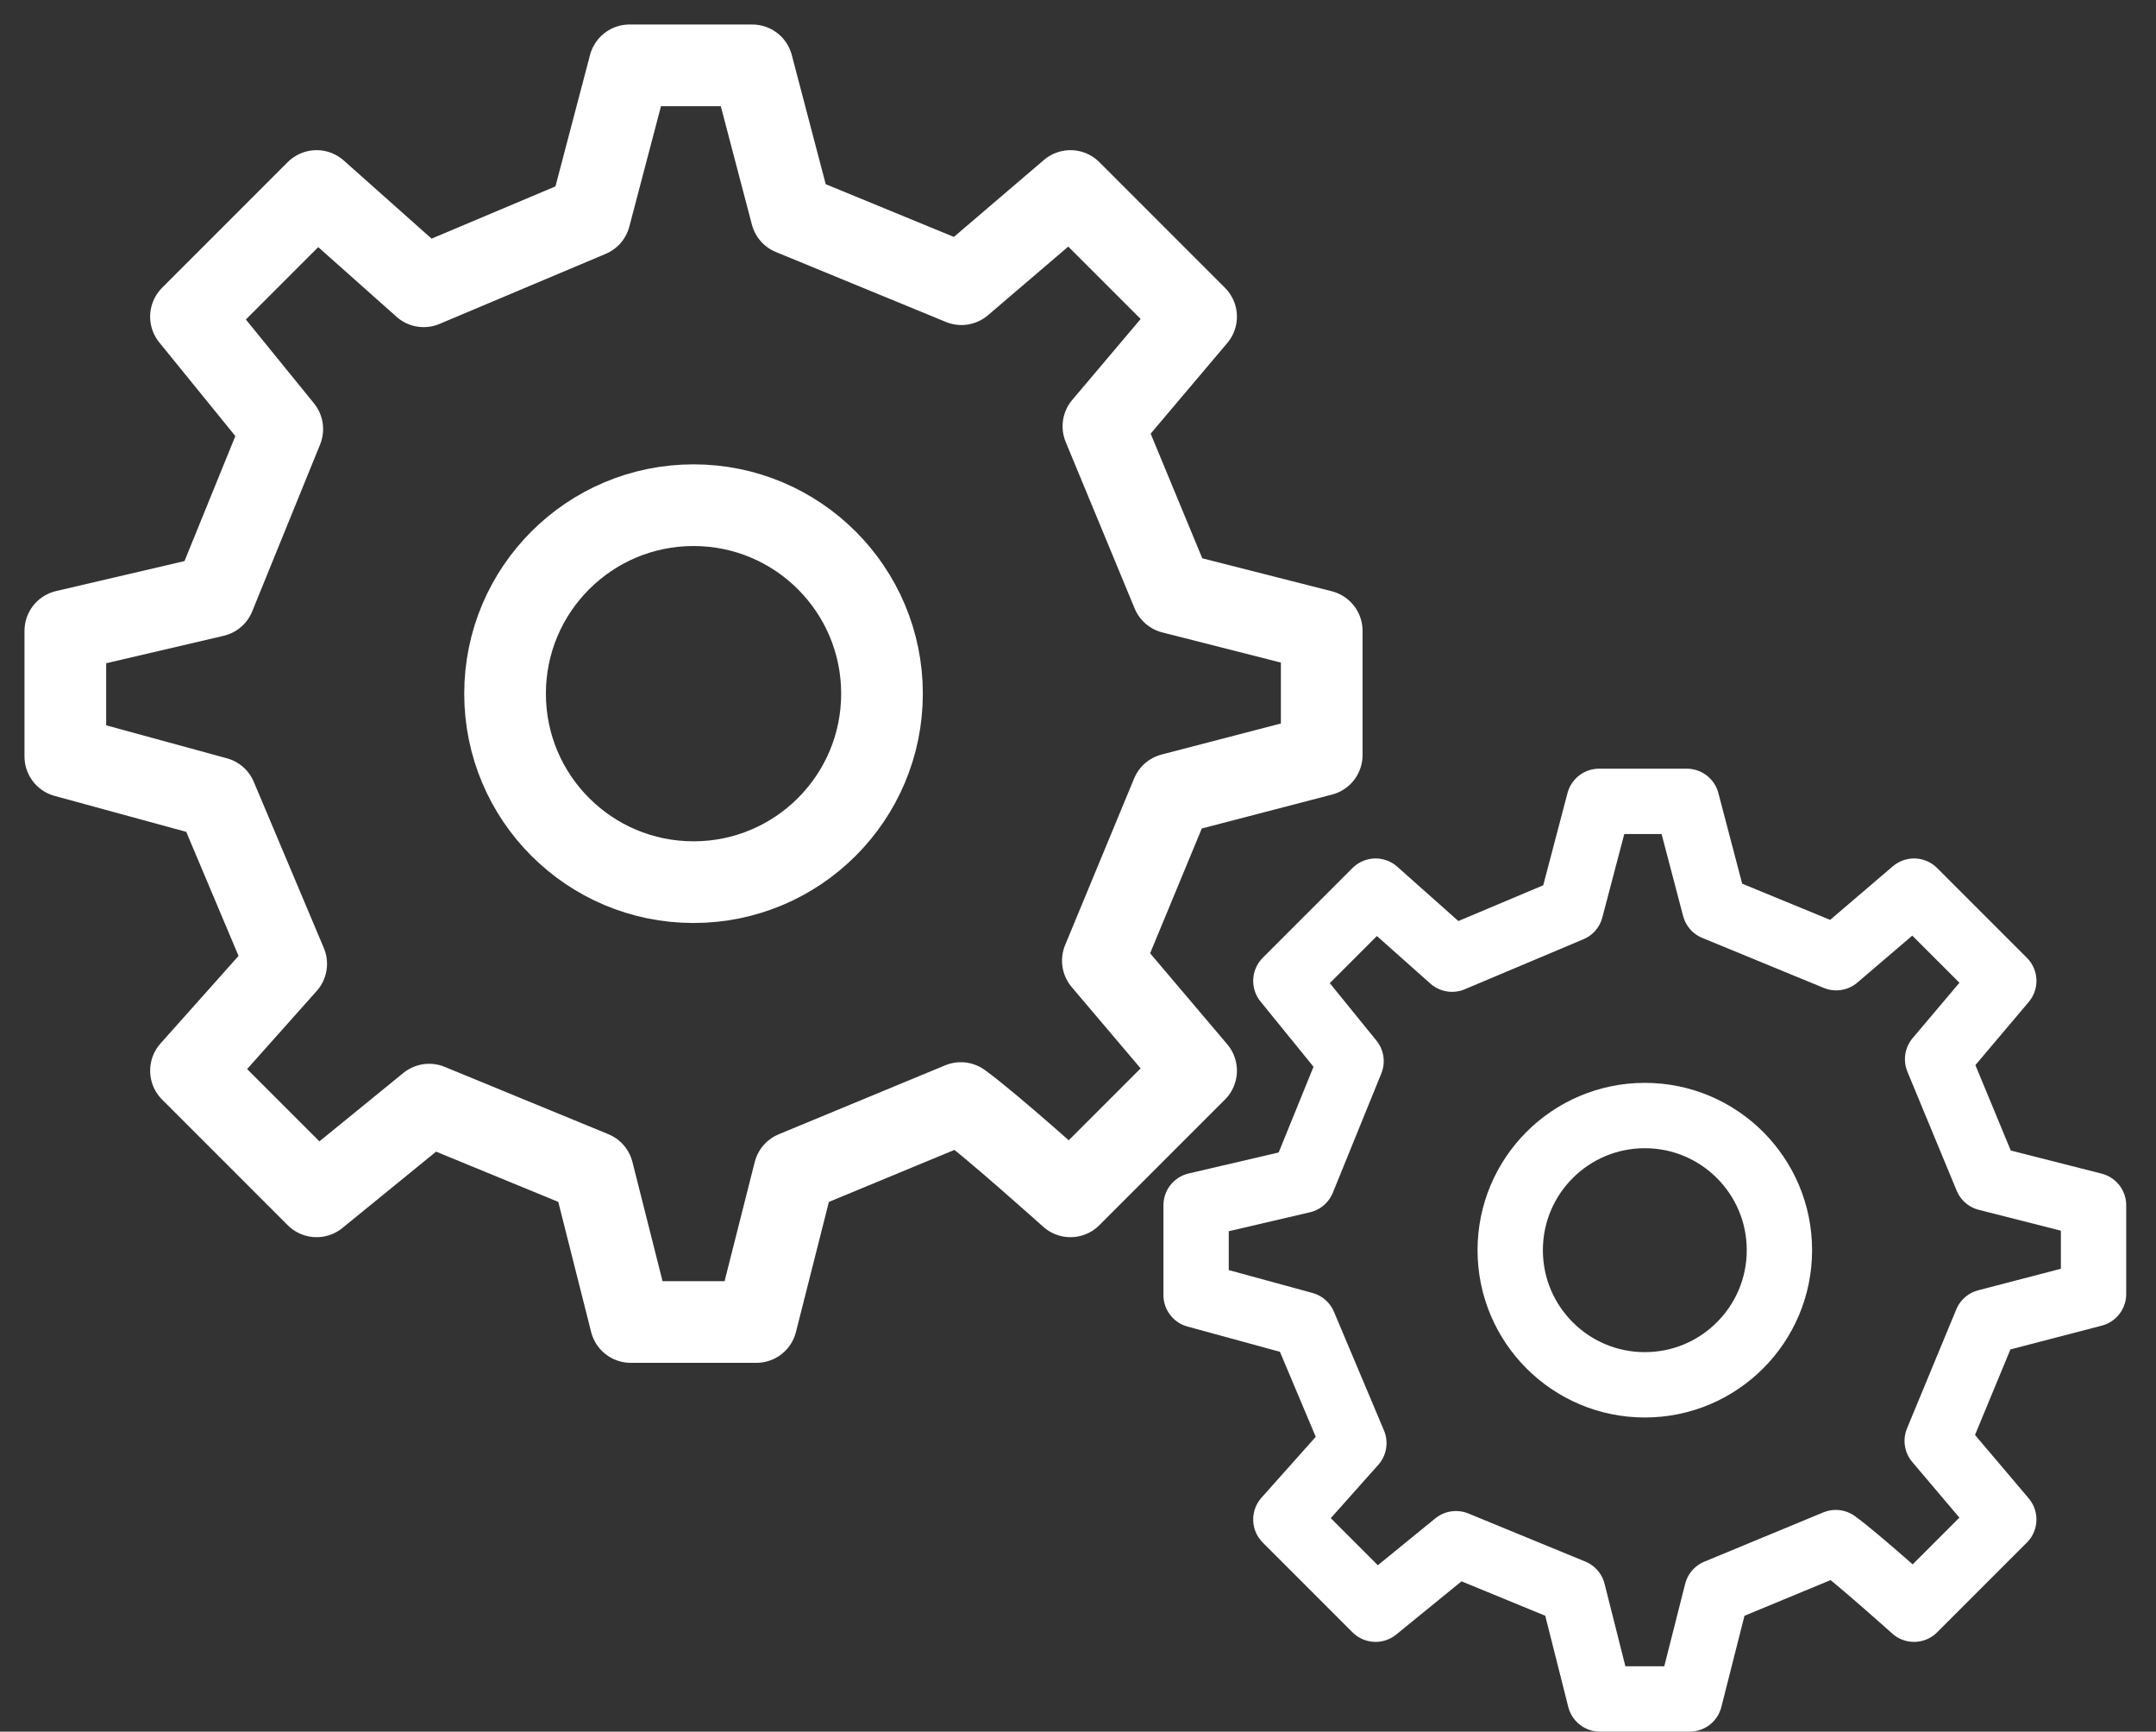
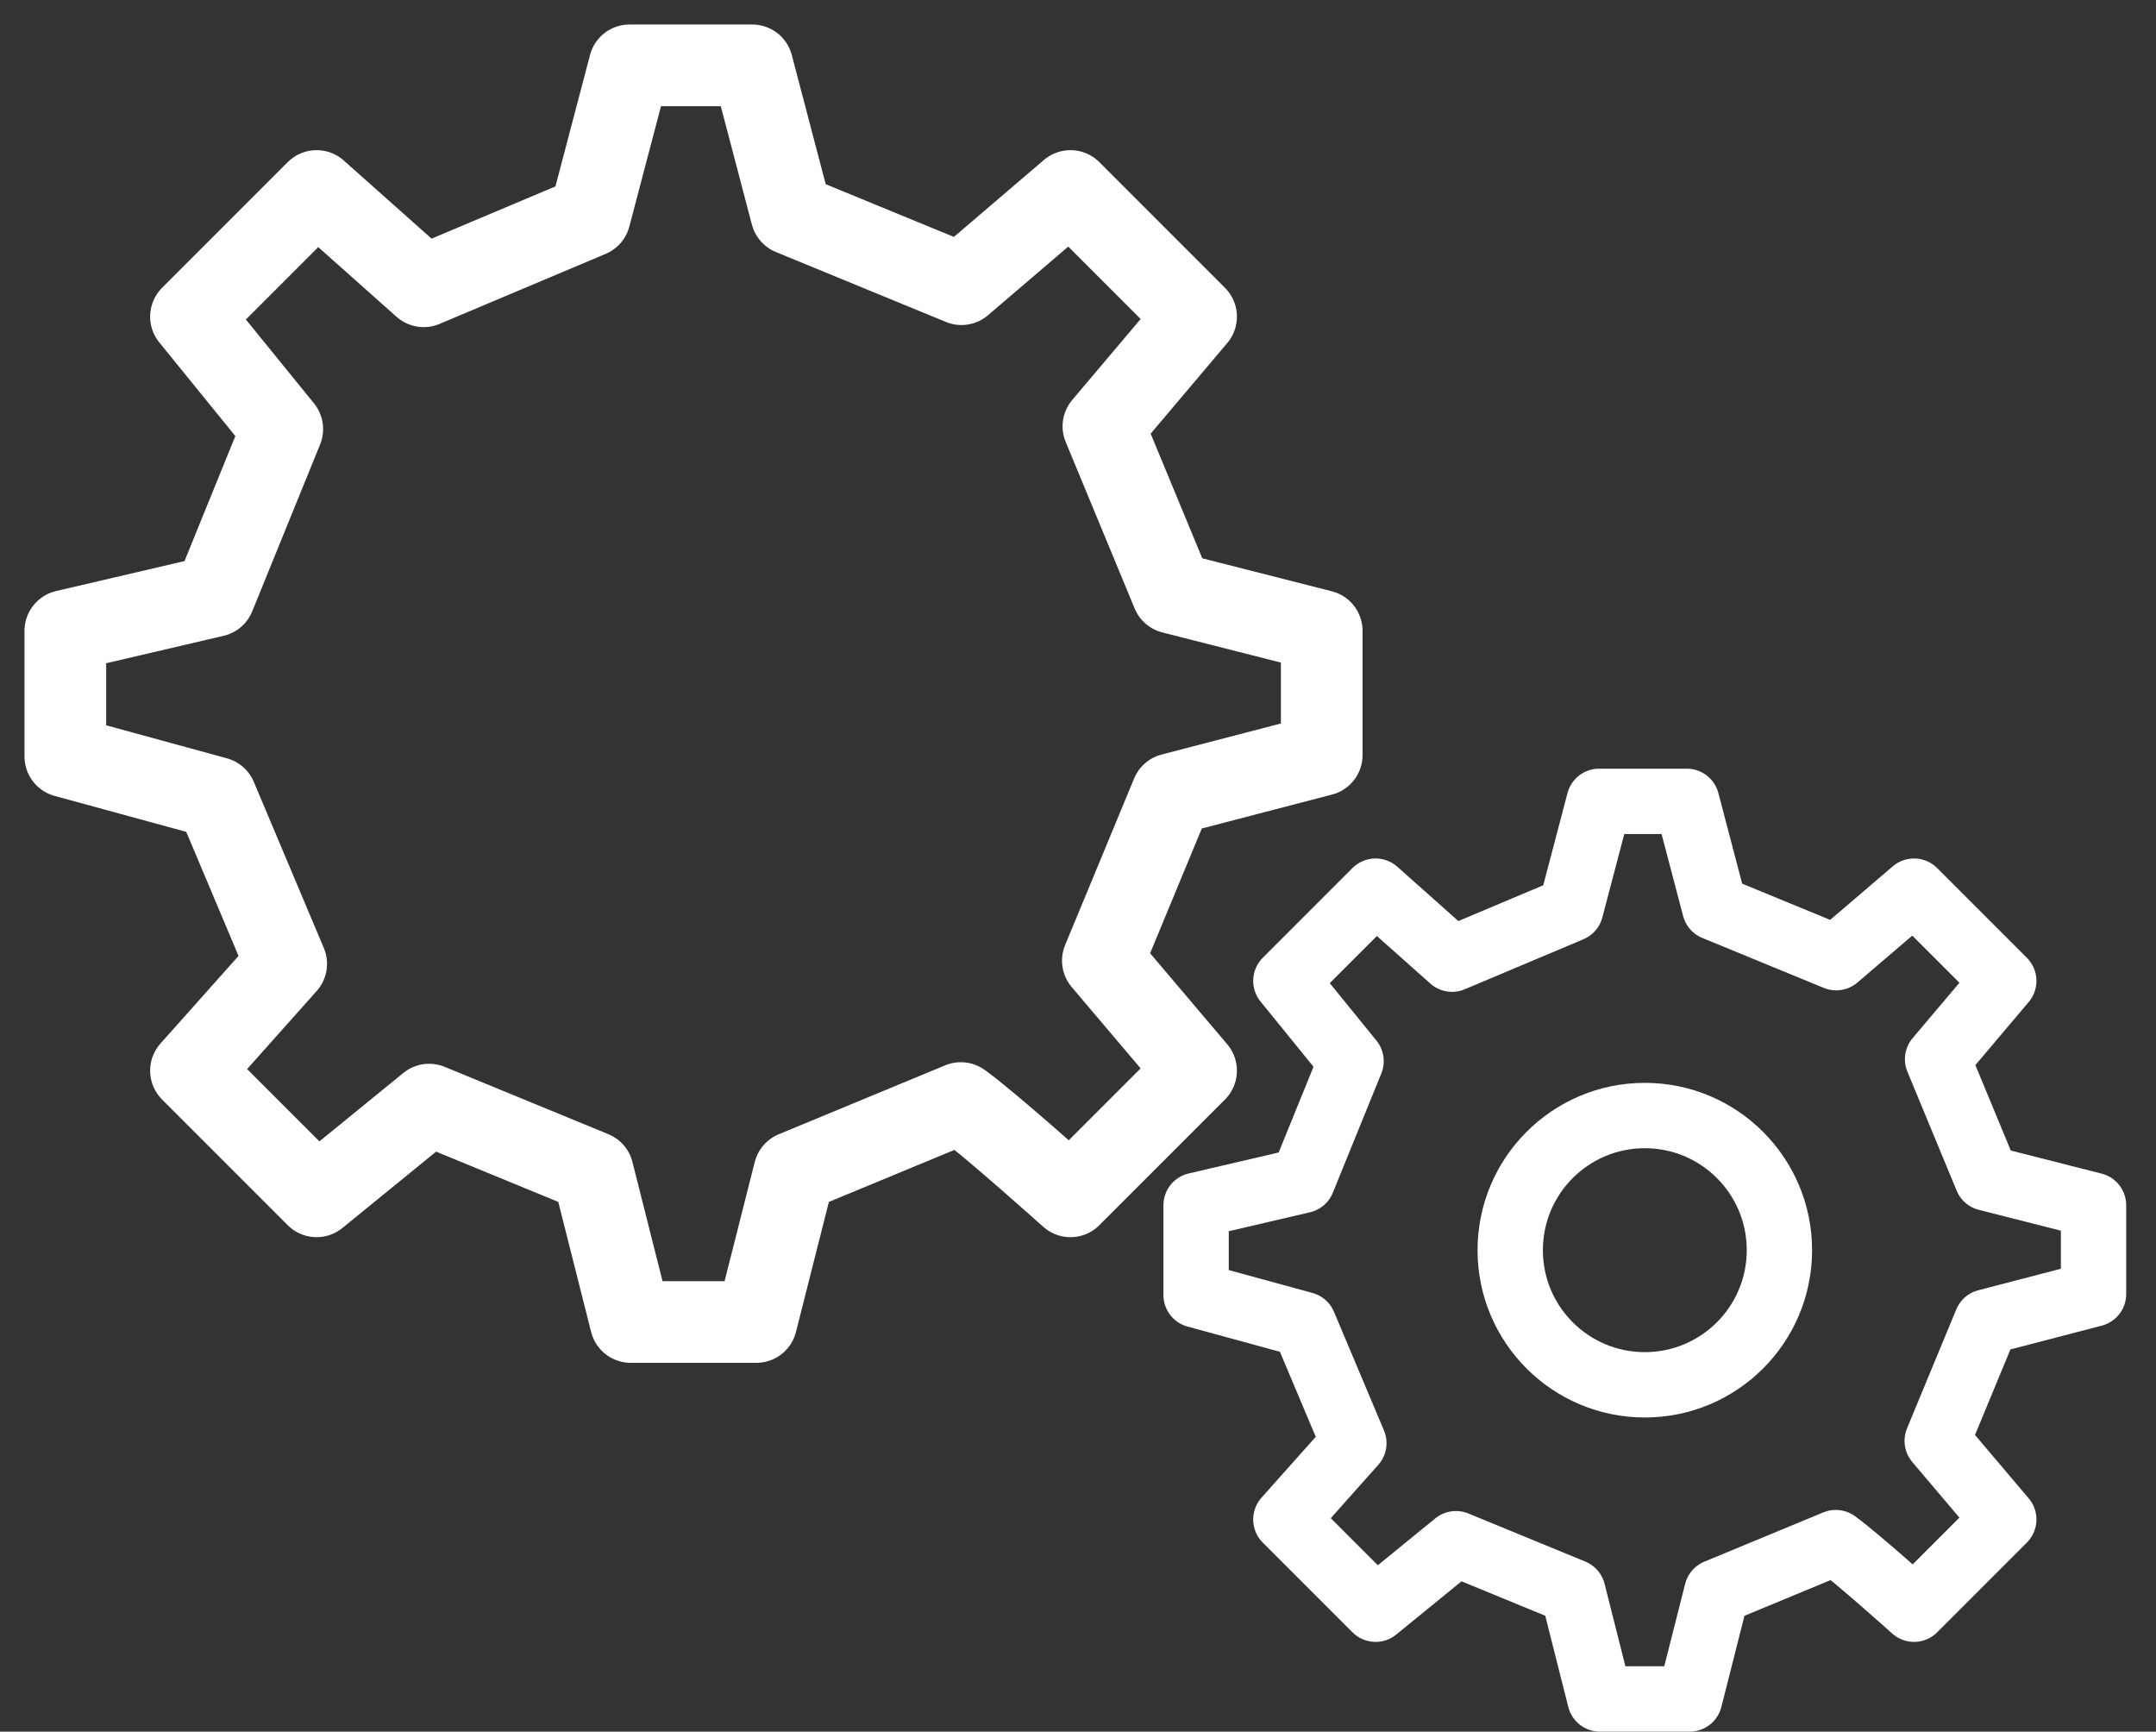
<svg xmlns="http://www.w3.org/2000/svg" width="66" height="53" viewBox="0 0 66 53" fill="none">
  <rect x="0" y="0" width="66" height="53" fill="#333333" stroke="none" />
-   <path d="M21.231 27C24.417 27 27 24.418 27 21.231C27 18.045 24.417 15.462 21.231 15.462C18.044 15.462 15.461 18.045 15.461 21.231C15.461 24.418 18.044 27 21.231 27Z" stroke="white" stroke-width="2.5" stroke-linecap="round" stroke-linejoin="round" />
  <path d="M35.889 18.145L33.778 13.048L36.615 9.692L32.769 5.846L29.432 8.698L24.226 6.557L23.029 2H19.271L18.056 6.618L12.97 8.762L9.692 5.846L5.846 9.692L8.641 13.133L6.562 18.243L2 19.308V23.154L6.617 24.415L8.761 29.5L5.846 32.77L9.692 36.616L13.137 33.809L18.148 35.87L19.308 40.462H23.154L24.316 35.872L29.413 33.761C30.263 34.368 32.769 36.616 32.769 36.616L36.615 32.77L33.761 29.403L35.873 24.304L40.461 23.11L40.461 19.308L35.889 18.145Z" stroke="white" stroke-width="2.5" stroke-linecap="round" stroke-linejoin="round" />
  <path d="M50.352 42.385C52.627 42.385 54.472 40.54 54.472 38.264C54.472 35.988 52.627 34.143 50.352 34.143C48.076 34.143 46.231 35.988 46.231 38.264C46.231 40.54 48.076 42.385 50.352 42.385Z" stroke="white" stroke-width="2" stroke-linecap="round" stroke-linejoin="round" />
  <path d="M60.822 36.06L59.314 32.419L61.34 30.022L58.593 27.275L56.21 29.312L52.491 27.782L51.636 24.527H48.952L48.084 27.826L44.451 29.357L42.11 27.275L39.363 30.022L41.359 32.479L39.874 36.13L36.615 36.89V39.637L39.914 40.538L41.445 44.17L39.363 46.506L42.11 49.253L44.57 47.248L48.15 48.72L48.978 52H51.725L52.556 48.722L56.197 47.214C56.803 47.648 58.593 49.253 58.593 49.253L61.34 46.506L59.302 44.101L60.81 40.459L64.088 39.606L64.088 36.89L60.822 36.06Z" stroke="white" stroke-width="2" stroke-linecap="round" stroke-linejoin="round" />
</svg>